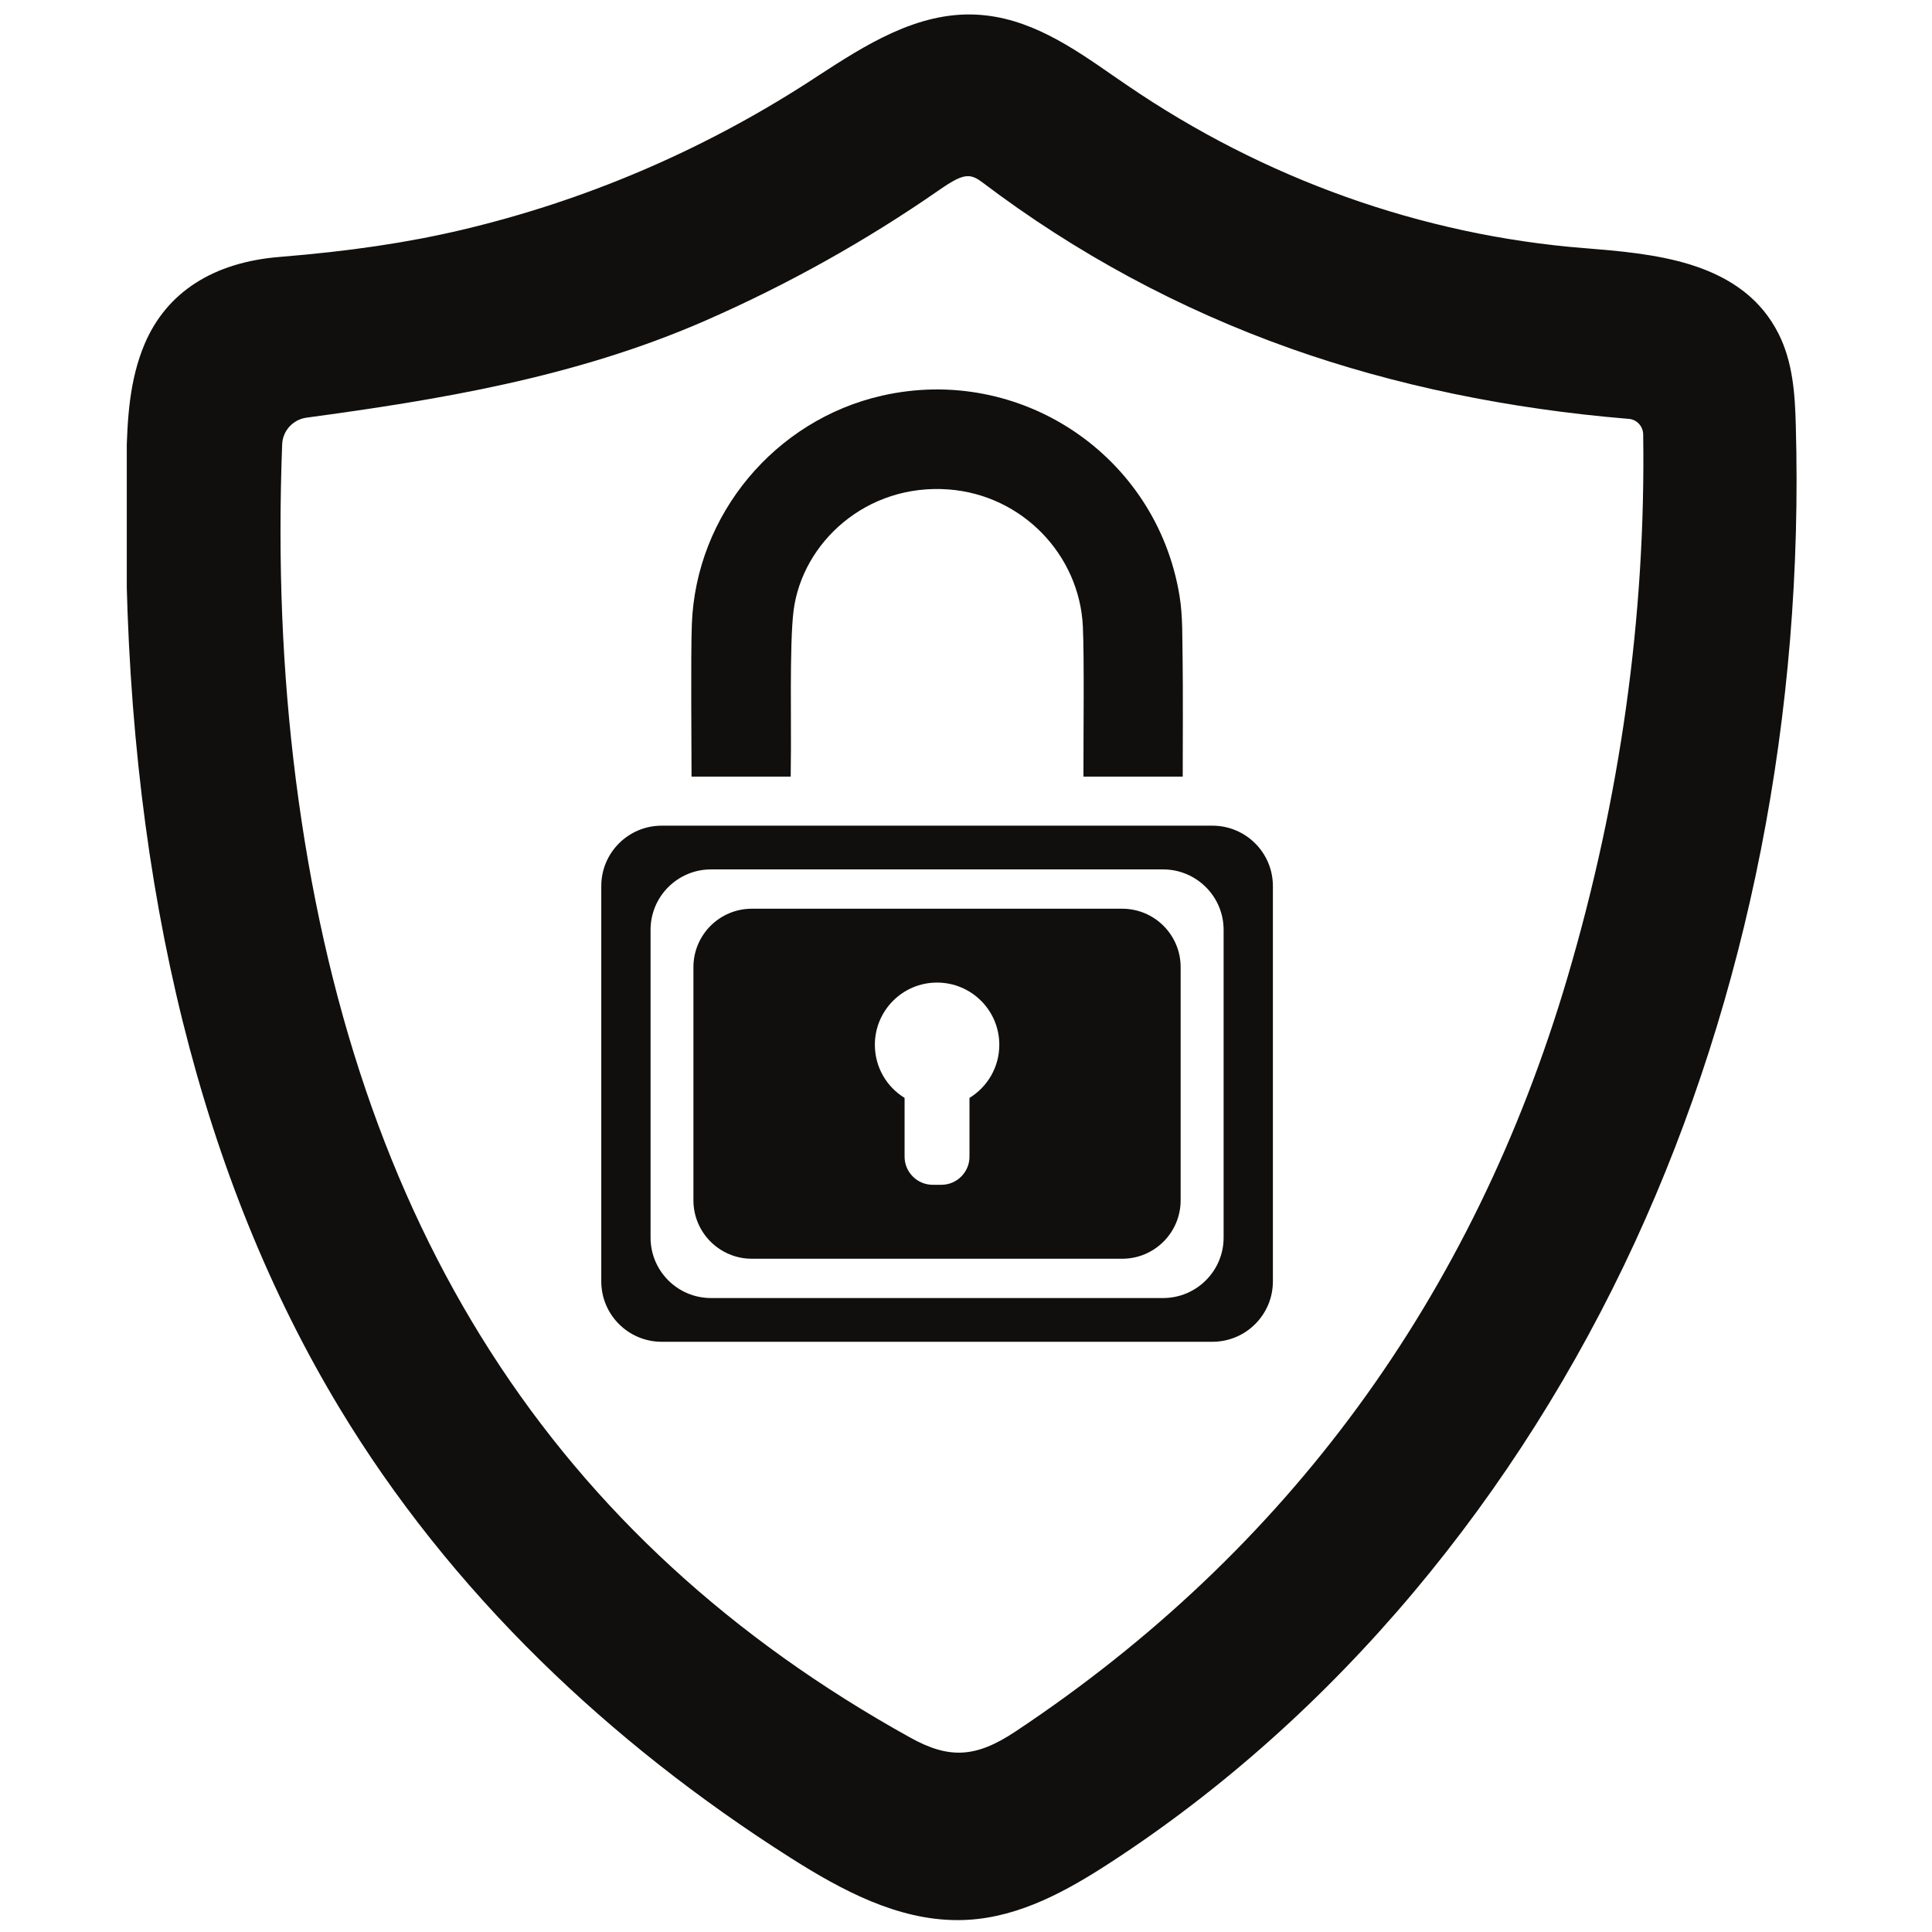
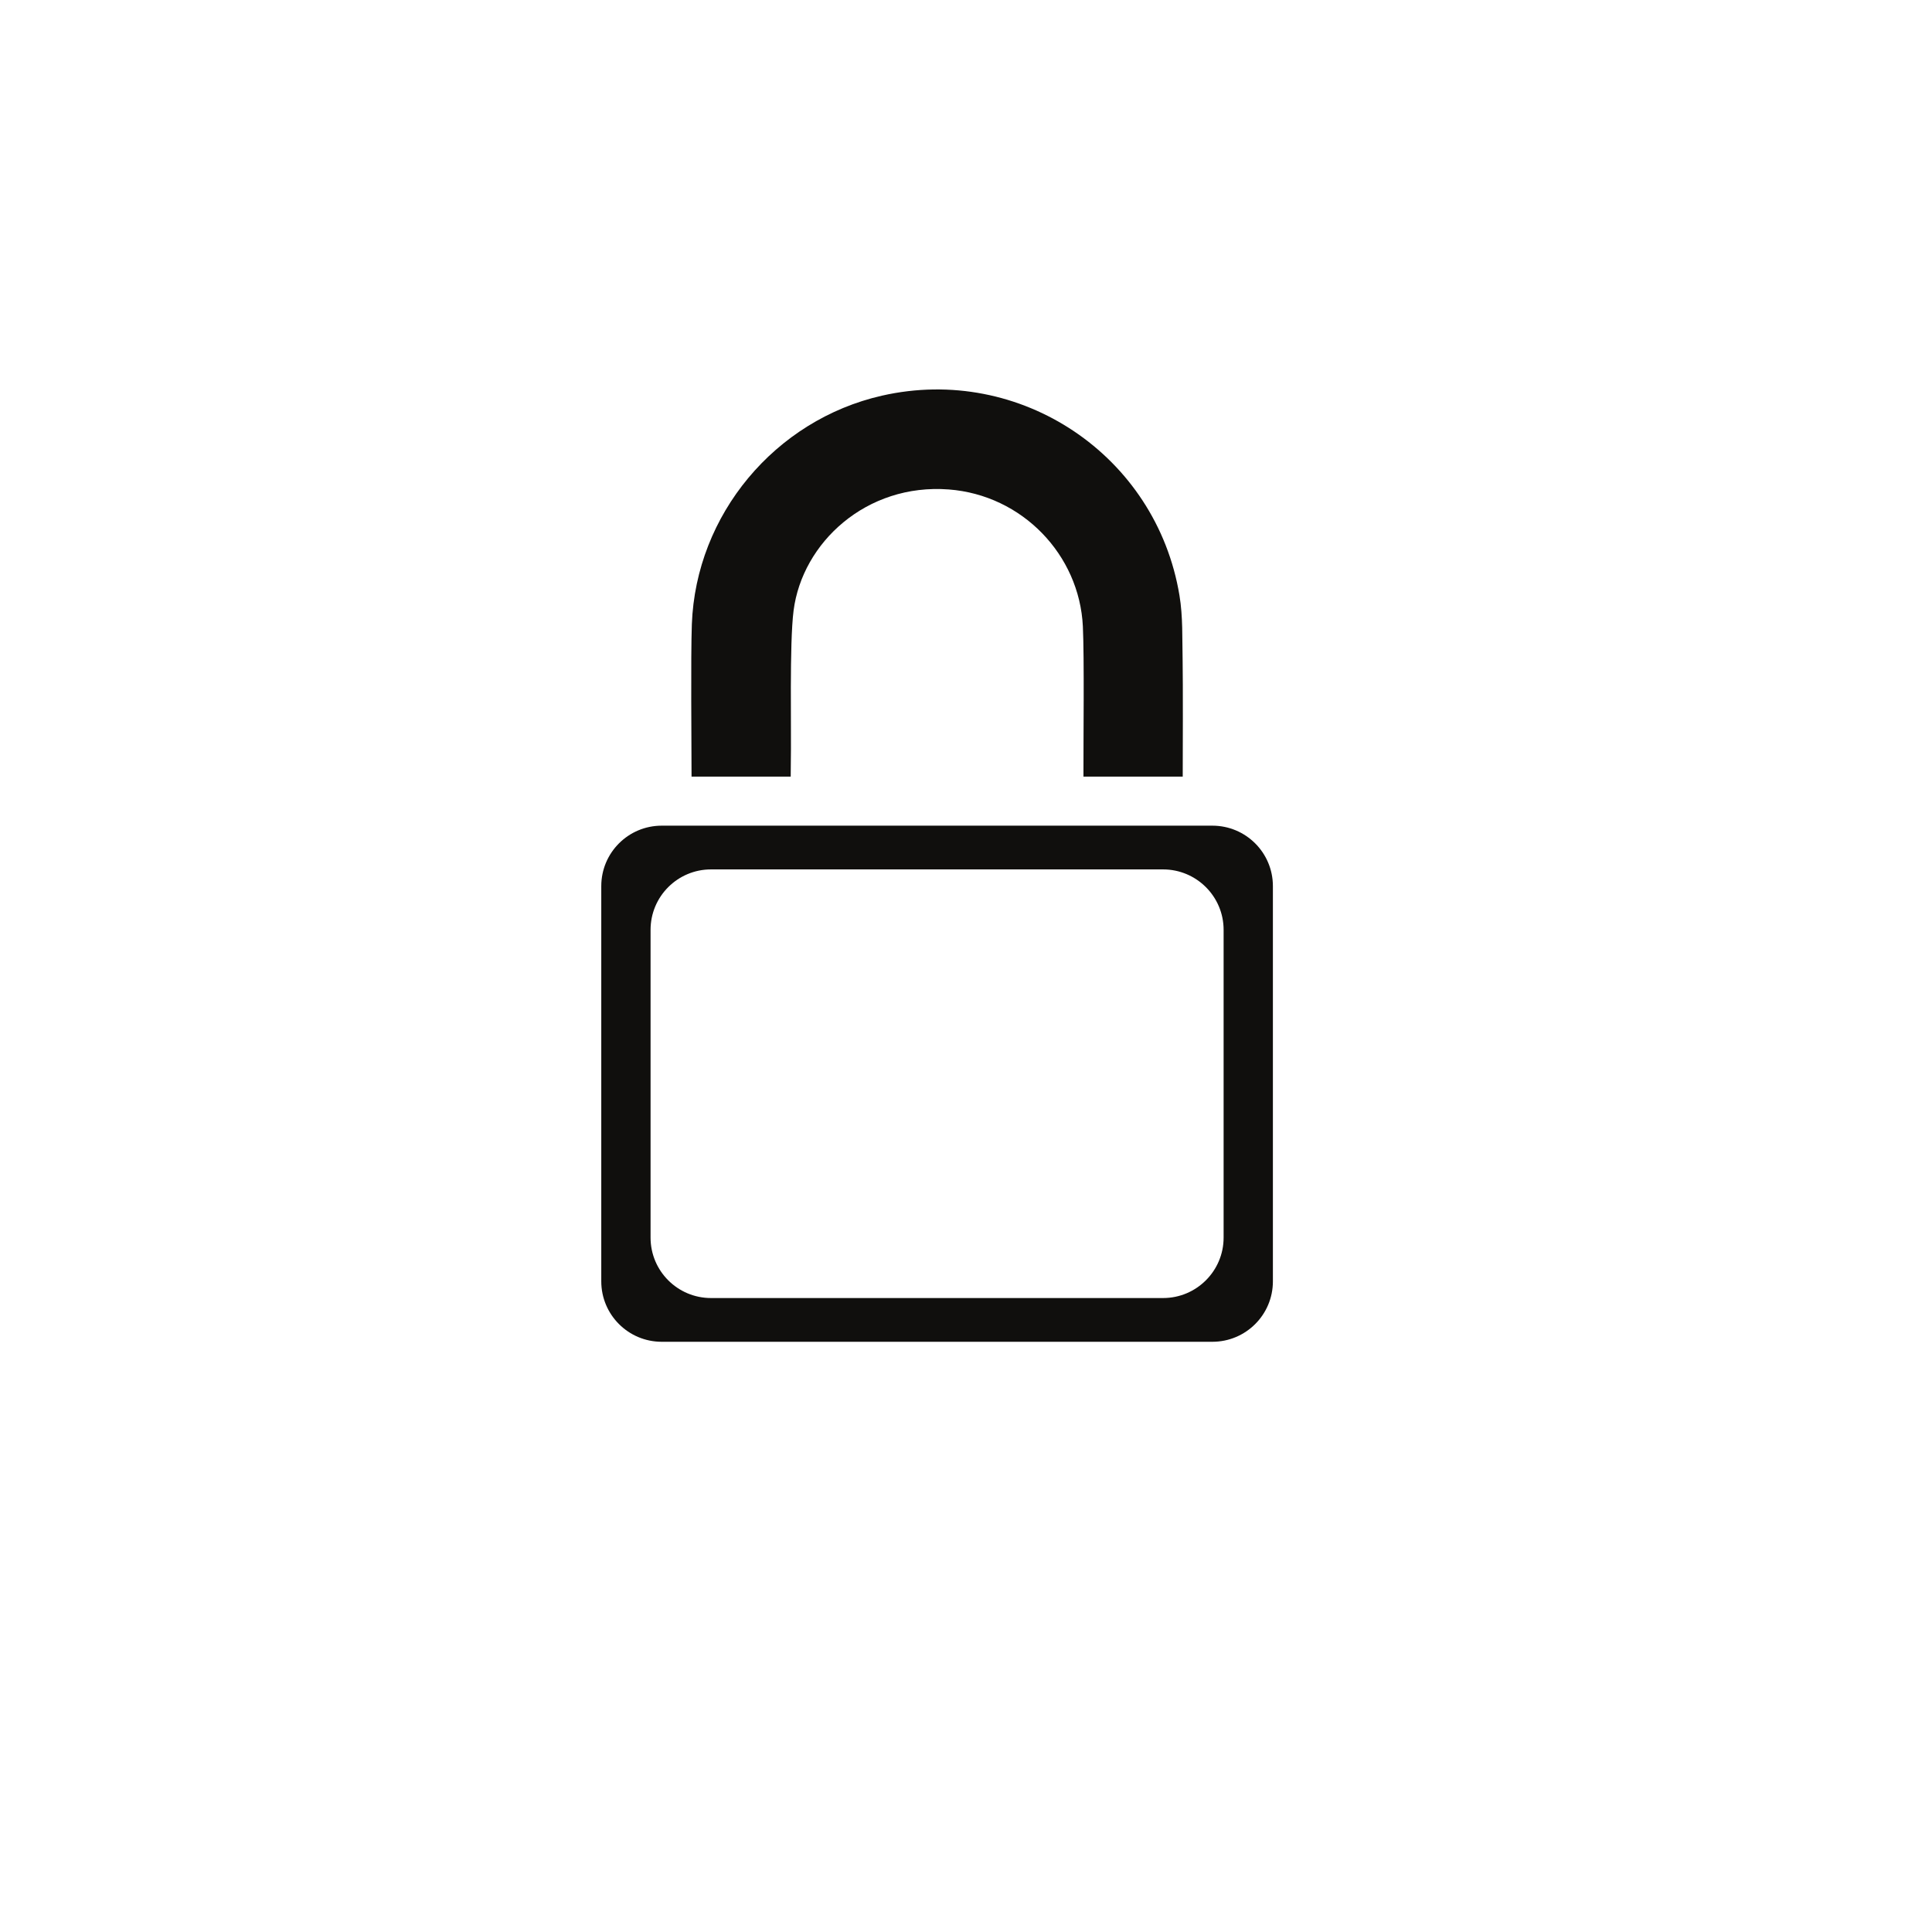
<svg xmlns="http://www.w3.org/2000/svg" version="1.0" preserveAspectRatio="xMidYMid meet" height="1000" viewBox="0 0 750 750" zoomAndPan="magnify" width="1000">
  <defs>
    <clipPath id="34a15704dc">
-       <path clip-rule="nonzero" d="M 49.219 5 L 698 5 L 698 746 L 49.219 746 Z M 49.219 5" />
-     </clipPath>
+       </clipPath>
  </defs>
-   <rect fill-opacity="1" height="900" y="-75" fill="#ffffff" width="900" x="-75" />
-   <rect fill-opacity="1" height="900" y="-75" fill="#ffffff" width="900" x="-75" />
  <g clip-path="url(#34a15704dc)">
-     <path fill-rule="nonzero" fill-opacity="1" d="M 608.512 379.363 C 571.895 503.516 499.773 602.027 394.258 672.133 C 378.883 682.367 368.531 682.98 353.309 674.508 C 214.969 597.77 136.945 476.07 114.82 302.469 C 109.57 261.035 107.805 218.527 109.531 172.527 C 109.723 167.238 113.711 162.871 118.961 162.141 C 169.457 155.281 223.023 146.73 274.016 124.387 C 305.766 110.473 336.168 93.492 364.387 73.902 C 369.871 70.109 373.016 68.383 375.738 68.383 C 377.617 68.383 379.305 69.227 381.414 70.836 C 417.684 98.32 457.941 120.016 501.039 135.309 C 541.223 149.531 585.352 158.73 632.207 162.602 L 632.32 162.602 C 635.426 162.871 637.844 165.477 637.883 168.695 C 638.918 238.996 629.023 309.828 608.512 379.363 Z M 697.121 164.977 C 696.812 153.133 696.008 140.598 690.41 129.523 C 683.93 116.68 672.773 107.902 656.246 102.73 C 642.941 98.59 628.18 97.402 615.145 96.328 L 614.953 96.328 C 551.957 91.305 490.609 69.418 437.469 33.043 C 435.82 31.93 434.133 30.781 432.484 29.633 C 416.227 18.324 399.395 6.672 378.922 5.676 C 355.914 4.562 335.633 17.711 317.727 29.324 C 316.27 30.285 314.773 31.242 313.316 32.199 C 271.984 58.762 226.895 77.969 179.273 89.234 C 158.34 94.18 135.871 97.516 108.57 99.738 C 82.73 101.809 64.594 113.539 56.121 133.586 C 50.215 147.574 49.41 162.602 49.066 178.047 C 48.836 189.855 48.758 201.66 48.91 213.16 C 50.523 346.016 78.398 458.172 131.77 546.562 C 152.855 581.52 179.121 614.523 209.832 644.648 C 238.551 672.824 271.219 698.582 306.992 721.273 C 326.812 733.844 348.363 745.383 371.672 745.383 C 373.016 745.383 374.359 745.344 375.738 745.27 C 396.211 744.078 414.465 733.844 431.18 722.961 C 474.391 694.824 514 659.484 548.93 617.895 C 583.051 577.227 611.922 531.574 634.699 482.164 C 678.676 386.723 700.301 277.059 697.121 164.977" fill="#100f0d" />
-   </g>
+     </g>
  <path fill-rule="nonzero" fill-opacity="1" d="M 475.004 480.441 C 475.004 493.395 464.461 503.898 451.5 503.898 L 276.012 503.898 C 263.051 503.898 252.547 493.395 252.547 480.441 L 252.547 360.965 C 252.547 348.008 263.051 337.504 276.012 337.504 L 451.5 337.504 C 464.461 337.504 475.004 348.008 475.004 360.965 Z M 470.633 320.523 L 256.879 320.523 C 243.918 320.523 233.414 331.027 233.414 343.984 L 233.414 497.422 C 233.414 510.375 243.918 520.879 256.879 520.879 L 470.633 520.879 C 483.633 520.879 494.137 510.375 494.137 497.422 L 494.137 343.984 C 494.137 331.027 483.633 320.523 470.633 320.523" fill="#100f0d" />
-   <path fill-rule="nonzero" fill-opacity="1" d="M 376.352 426.203 L 376.352 449.047 C 376.352 455.027 371.445 459.934 365.461 459.934 L 362.051 459.934 C 356.07 459.934 351.16 455.027 351.16 449.047 L 351.16 426.203 C 344.223 421.949 339.621 414.32 339.621 405.582 C 339.621 392.242 350.434 381.434 363.738 381.434 C 377.117 381.434 387.93 392.242 387.93 405.582 C 387.93 414.32 383.293 421.949 376.352 426.203 Z M 435.629 352.762 L 291.883 352.762 C 279.348 352.762 269.188 362.918 269.188 375.453 L 269.188 465.953 C 269.188 478.484 279.348 488.645 291.883 488.645 L 435.629 488.645 C 448.164 488.645 458.324 478.484 458.324 465.953 L 458.324 375.453 C 458.324 362.918 448.164 352.762 435.629 352.762" fill="#100f0d" />
  <path fill-rule="nonzero" fill-opacity="1" d="M 306.953 301.473 C 306.953 299.824 306.953 298.176 306.992 296.527 C 307.258 283.344 306.414 250.035 308.066 237.039 C 311.438 210.668 336.324 187.555 368.336 190.008 C 396.789 192.191 419.027 215.305 420.367 243.172 C 420.941 255.246 420.559 287.367 420.598 299.441 C 420.598 300.133 420.598 300.785 420.598 301.473 L 459.133 301.473 C 459.168 293.195 459.246 264.754 459.094 256.32 C 458.902 247.926 459.246 239.379 457.867 231.137 C 448.855 176.707 396.059 141.406 342.379 153.594 C 300.855 163.023 270.145 199.781 268.574 242.328 C 268.113 255.363 268.457 288.441 268.457 301.473 L 306.953 301.473" fill="#100f0d" />
</svg>